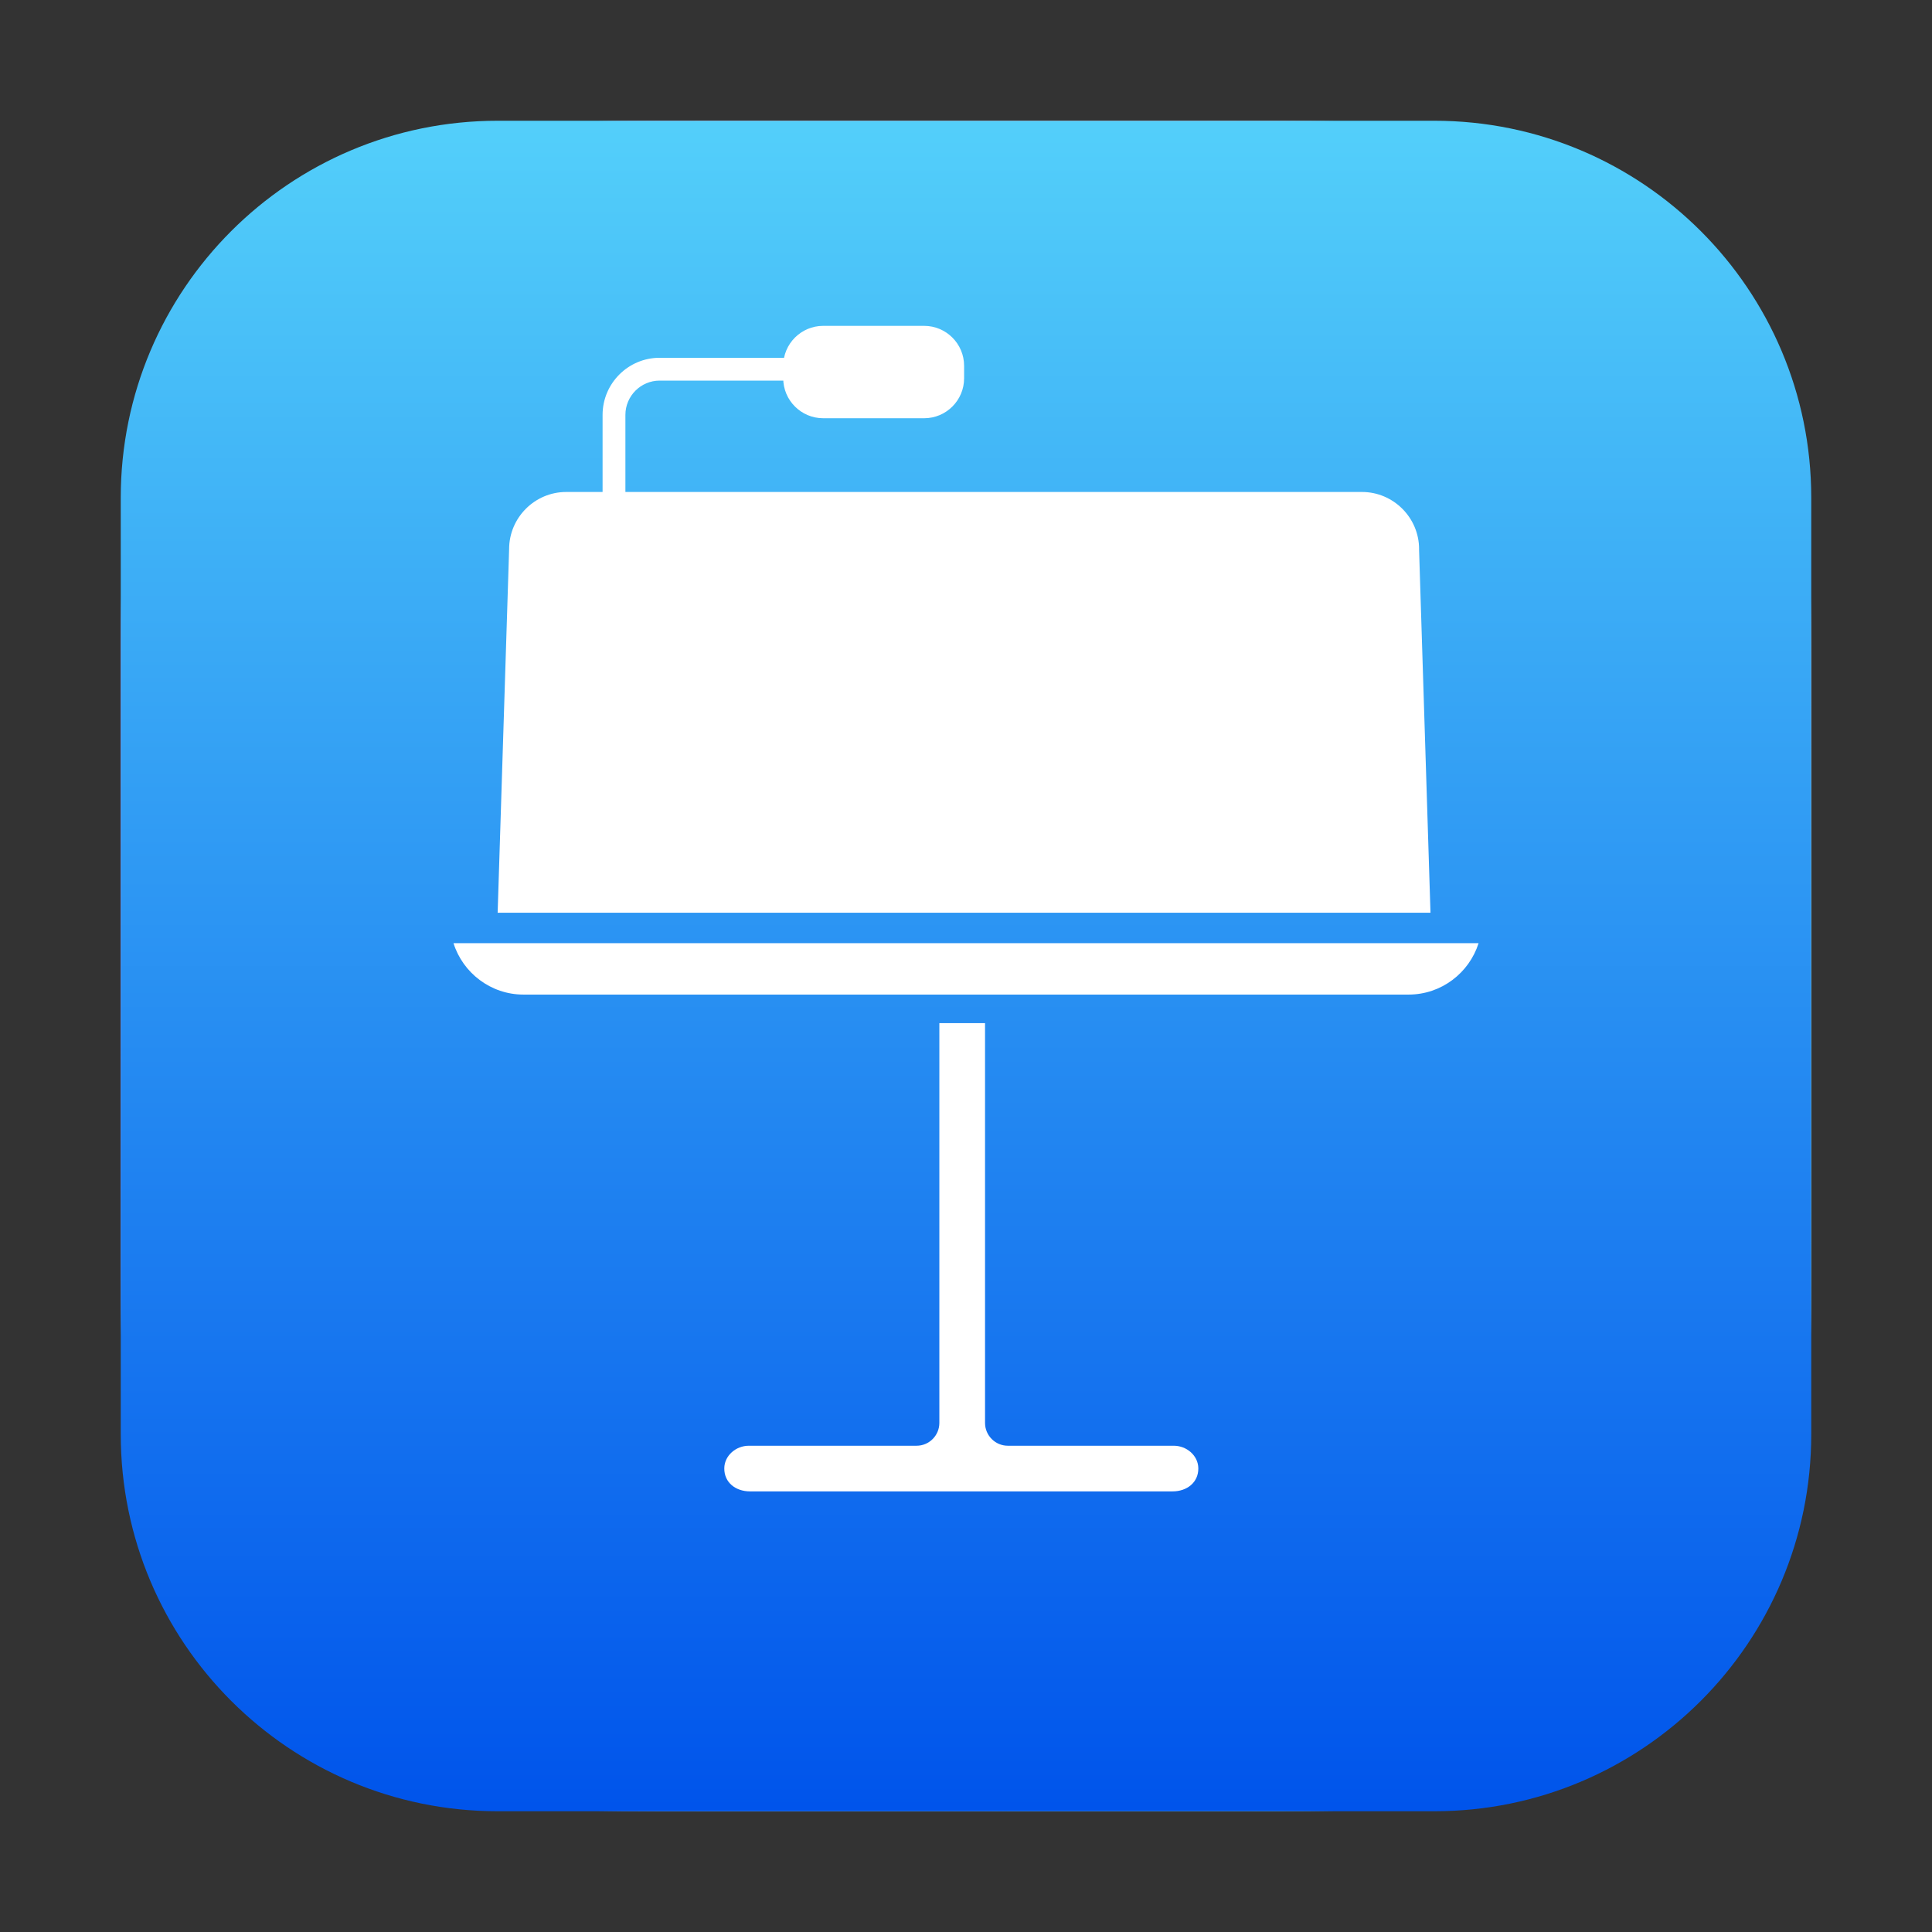
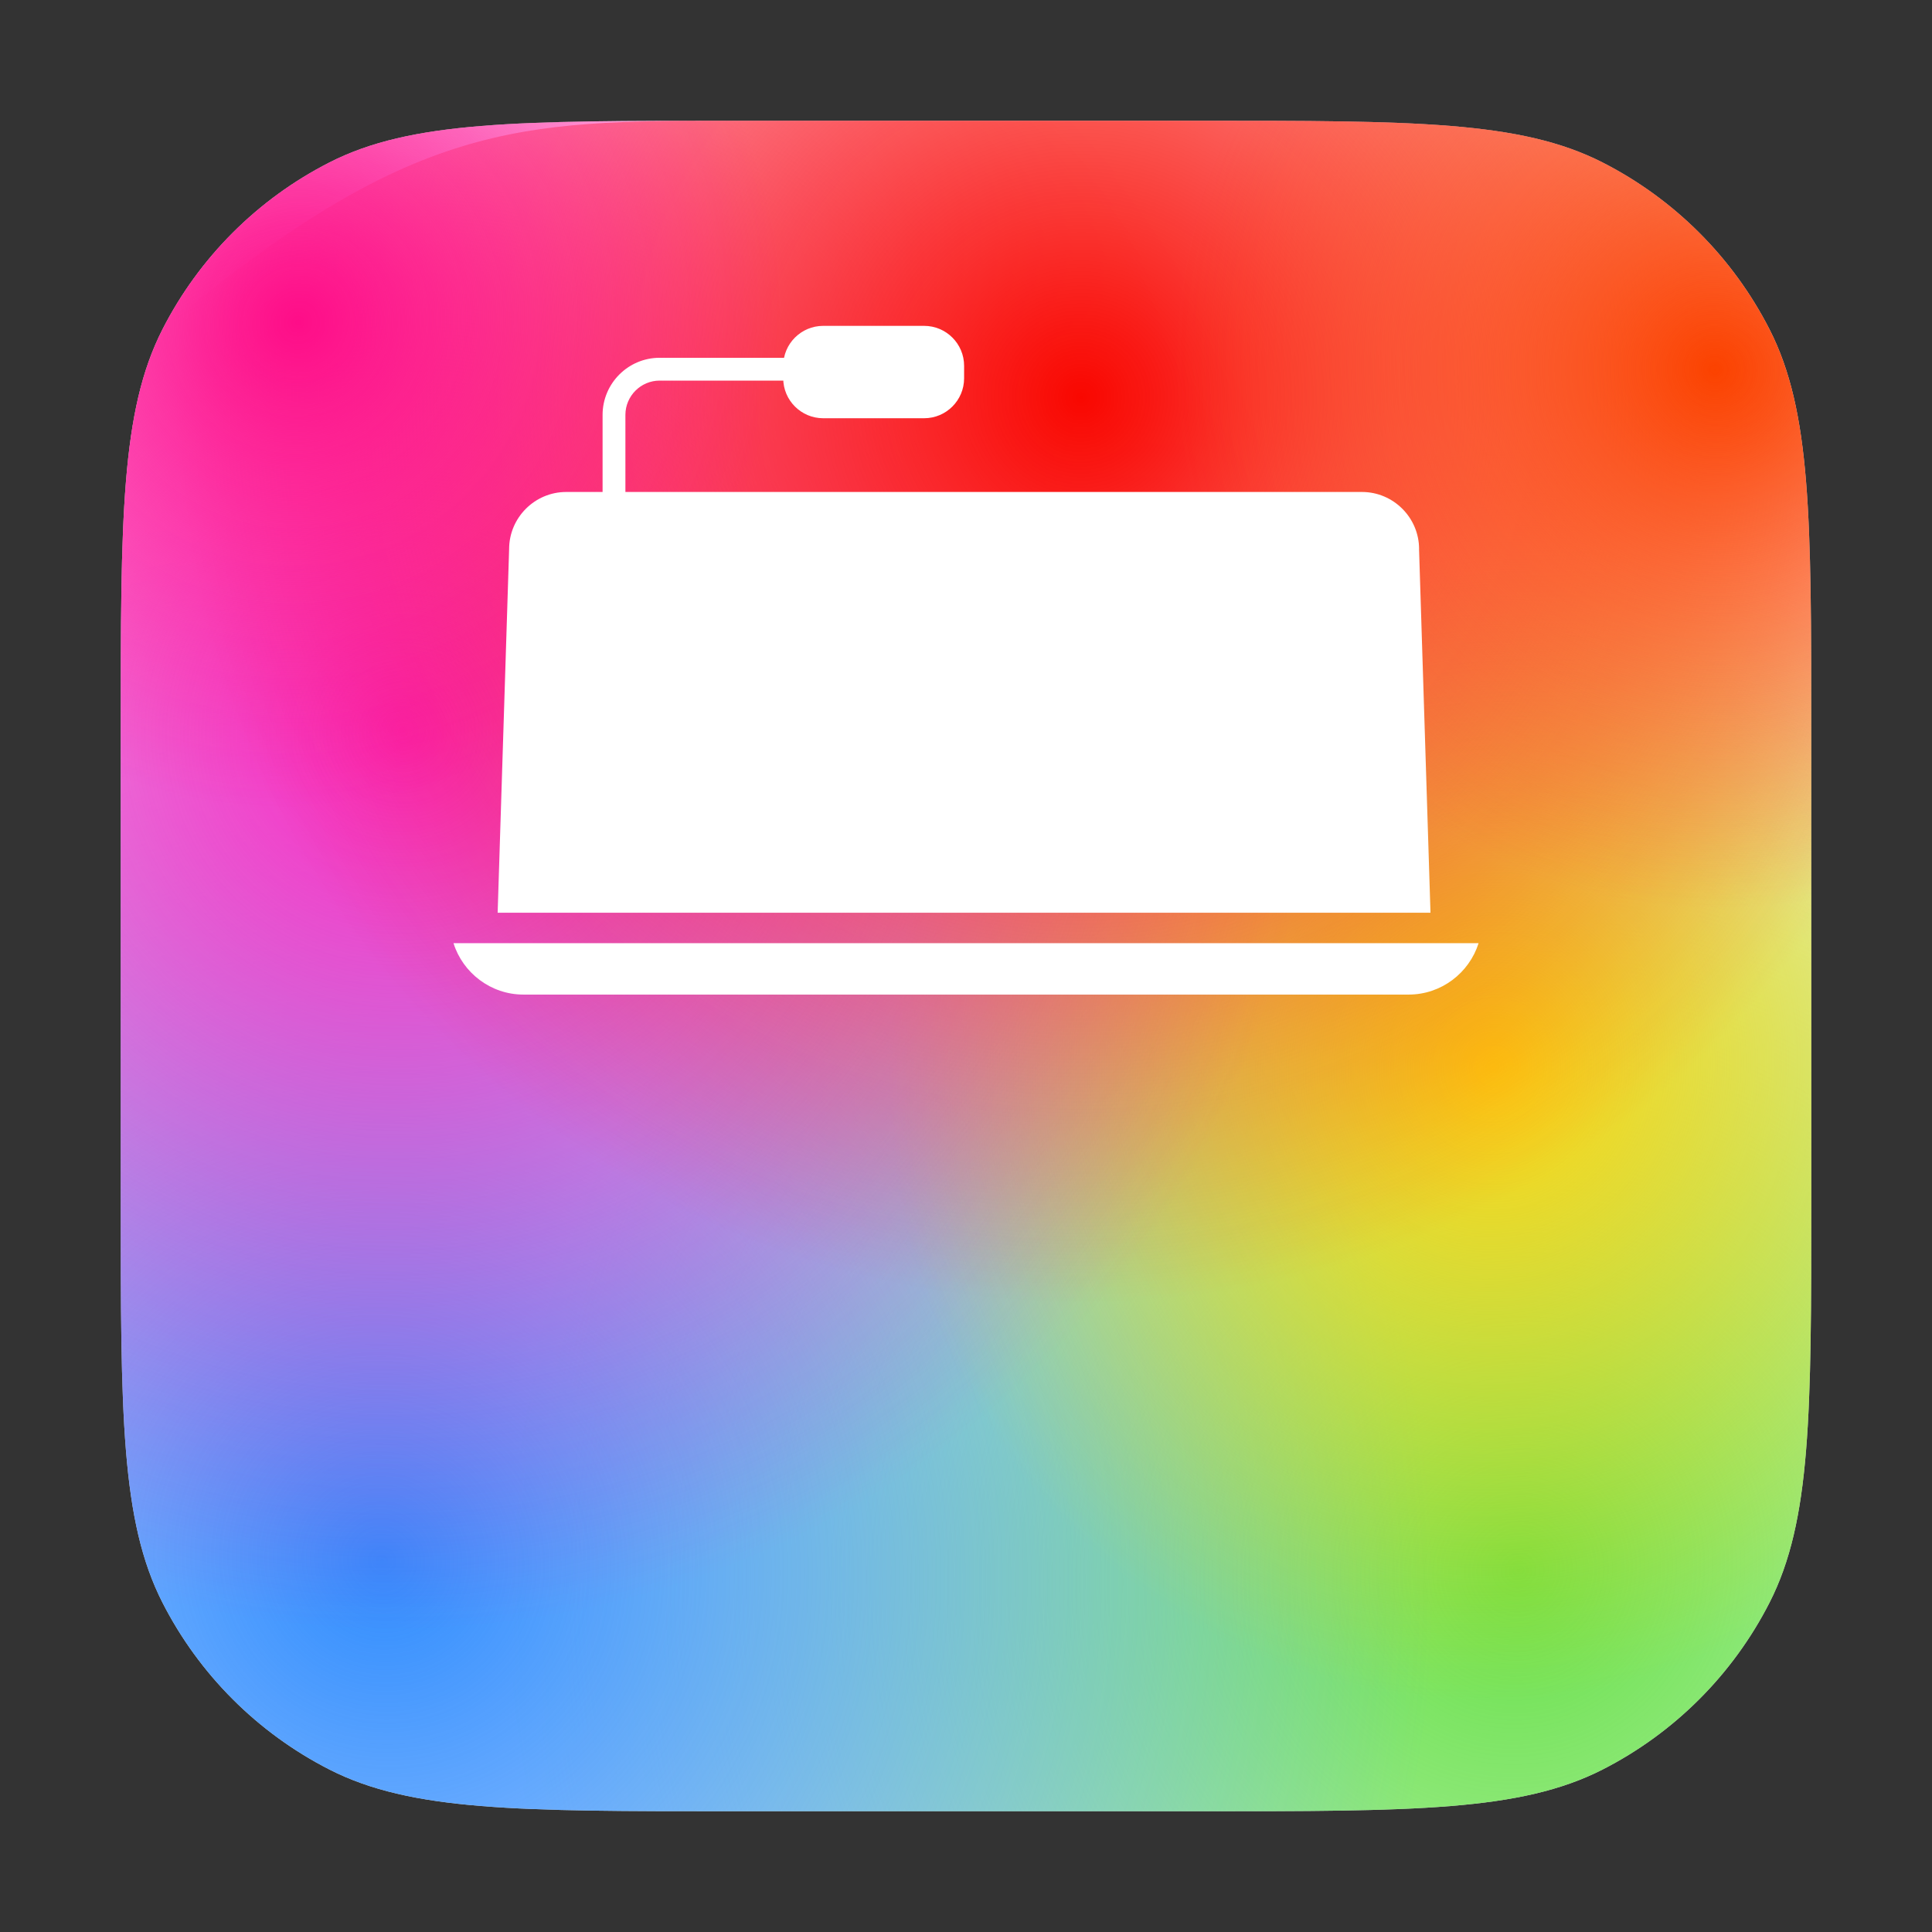
<svg xmlns="http://www.w3.org/2000/svg" width="48" height="48" viewBox="0 0 48 48" fill="none">
  <rect x="0" y="0" width="48" height="48" fill="#333333" stroke="none" />
  <path d="M3 18.2C3 12.88 3 10.219 4.035 8.187C4.946 6.4 6.4 4.946 8.187 4.035C10.219 3 12.88 3 18.2 3H29.8C35.12 3 37.781 3 39.813 4.035C41.6 4.946 43.054 6.4 43.965 8.187C45 10.219 45 12.88 45 18.2V29.8C45 35.12 45 37.781 43.965 39.813C43.054 41.6 41.6 43.054 39.813 43.965C37.781 45 35.12 45 29.8 45H18.2C12.88 45 10.219 45 8.187 43.965C6.4 43.054 4.946 41.6 4.035 39.813C3 37.781 3 35.12 3 29.8V18.2Z" fill="white" />
  <path d="M3 18.2C3 12.88 3 10.219 4.035 8.187C4.946 6.4 6.4 4.946 8.187 4.035C10.219 3 12.88 3 18.2 3H29.8C35.12 3 37.781 3 39.813 4.035C41.6 4.946 43.054 6.4 43.965 8.187C45 10.219 45 12.88 45 18.2V29.8C45 35.12 45 37.781 43.965 39.813C43.054 41.6 41.6 43.054 39.813 43.965C37.781 45 35.12 45 29.8 45H18.2C12.88 45 10.219 45 8.187 43.965C6.4 43.054 4.946 41.6 4.035 39.813C3 37.781 3 35.12 3 29.8V18.2Z" fill="url(#paint0_radial_201_161)" />
  <path d="M3 18.2C3 12.88 3 10.219 4.035 8.187C4.946 6.4 6.4 4.946 8.187 4.035C10.219 3 12.88 3 18.2 3H29.8C35.12 3 37.781 3 39.813 4.035C41.6 4.946 43.054 6.4 43.965 8.187C45 10.219 45 12.88 45 18.2V29.8C45 35.12 45 37.781 43.965 39.813C43.054 41.6 41.6 43.054 39.813 43.965C37.781 45 35.12 45 29.8 45H18.2C12.88 45 10.219 45 8.187 43.965C6.4 43.054 4.946 41.6 4.035 39.813C3 37.781 3 35.12 3 29.8V18.2Z" fill="url(#paint1_radial_201_161)" />
  <path d="M3 18.2C3 12.88 3 10.219 4.035 8.187C4.946 6.4 6.4 4.946 8.187 4.035C10.219 3 12.88 3 18.2 3H29.8C35.12 3 37.781 3 39.813 4.035C41.6 4.946 43.054 6.4 43.965 8.187C45 10.219 45 12.88 45 18.2V29.8C45 35.12 45 37.781 43.965 39.813C43.054 41.6 41.6 43.054 39.813 43.965C37.781 45 35.12 45 29.8 45H18.2C12.88 45 10.219 45 8.187 43.965C6.4 43.054 4.946 41.6 4.035 39.813C3 37.781 3 35.12 3 29.8V18.2Z" fill="url(#paint2_radial_201_161)" />
  <path d="M3 18.2C3 12.88 3 10.219 4.035 8.187C4.946 6.4 6.4 4.946 8.187 4.035C10.219 3 12.88 3 18.2 3H29.8C35.12 3 37.781 3 39.813 4.035C41.6 4.946 43.054 6.4 43.965 8.187C45 10.219 45 12.88 45 18.2V29.8C45 35.12 45 37.781 43.965 39.813C43.054 41.6 41.6 43.054 39.813 43.965C37.781 45 35.12 45 29.8 45H18.2C12.88 45 10.219 45 8.187 43.965C6.4 43.054 4.946 41.6 4.035 39.813C3 37.781 3 35.12 3 29.8V18.2Z" fill="url(#paint3_radial_201_161)" />
-   <path d="M3 18.2C3 12.88 3 10.219 4.035 8.187C4.946 6.4 6.4 4.946 8.187 4.035C10.219 3 12.88 3 18.2 3H29.8C35.12 3 37.781 3 39.813 4.035C41.6 4.946 43.054 6.4 43.965 8.187C45 10.219 45 12.88 45 18.2V29.8C45 35.12 45 37.781 43.965 39.813C43.054 41.6 41.6 43.054 39.813 43.965C37.781 45 35.12 45 29.8 45H18.2C12.88 45 10.219 45 8.187 43.965C6.4 43.054 4.946 41.6 4.035 39.813C3 37.781 3 35.12 3 29.8V18.2Z" fill="url(#paint4_radial_201_161)" />
+   <path d="M3 18.2C3 12.88 3 10.219 4.035 8.187C10.219 3 12.88 3 18.2 3H29.8C35.12 3 37.781 3 39.813 4.035C41.6 4.946 43.054 6.4 43.965 8.187C45 10.219 45 12.88 45 18.2V29.8C45 35.12 45 37.781 43.965 39.813C43.054 41.6 41.6 43.054 39.813 43.965C37.781 45 35.12 45 29.8 45H18.2C12.88 45 10.219 45 8.187 43.965C6.4 43.054 4.946 41.6 4.035 39.813C3 37.781 3 35.12 3 29.8V18.2Z" fill="url(#paint4_radial_201_161)" />
  <path d="M3 18.2C3 12.88 3 10.219 4.035 8.187C4.946 6.4 6.4 4.946 8.187 4.035C10.219 3 12.88 3 18.2 3H29.8C35.12 3 37.781 3 39.813 4.035C41.6 4.946 43.054 6.4 43.965 8.187C45 10.219 45 12.88 45 18.2V29.8C45 35.12 45 37.781 43.965 39.813C43.054 41.6 41.6 43.054 39.813 43.965C37.781 45 35.12 45 29.8 45H18.2C12.88 45 10.219 45 8.187 43.965C6.4 43.054 4.946 41.6 4.035 39.813C3 37.781 3 35.12 3 29.8V18.2Z" fill="url(#paint5_radial_201_161)" />
  <path d="M3 18.2C3 12.88 3 10.219 4.035 8.187C4.946 6.4 6.4 4.946 8.187 4.035C10.219 3 12.88 3 18.2 3H29.8C35.12 3 37.781 3 39.813 4.035C41.6 4.946 43.054 6.4 43.965 8.187C45 10.219 45 12.88 45 18.2V29.8C45 35.12 45 37.781 43.965 39.813C43.054 41.6 41.6 43.054 39.813 43.965C37.781 45 35.12 45 29.8 45H18.2C12.88 45 10.219 45 8.187 43.965C6.4 43.054 4.946 41.6 4.035 39.813C3 37.781 3 35.12 3 29.8V18.2Z" fill="url(#paint6_radial_201_161)" />
-   <path d="M36.705 15.654C34.483 13.195 31.35 11.813 28.095 11.831C24.91 11.831 21.672 13.231 19.59 15.492C19.205 15.456 18.82 15.421 18.453 15.421C12.205 15.421 8.338 20.805 8.338 25.795C8.355 28.487 9.37 31.072 11.172 33.046C13.062 35.11 15.688 36.277 18.453 36.277H28.095C34.64 36.277 39.96 30.767 39.96 24.018C39.925 20.913 38.77 17.933 36.705 15.654ZM18.26 34.518C13.623 34.518 9.878 30.659 9.878 25.903C9.878 21.182 13.605 17.341 18.225 17.305C20.273 17.305 22.425 17.987 23.79 19.477L27.308 23.174C27.885 23.785 27.867 24.754 27.273 25.346C26.677 25.939 25.733 25.921 25.155 25.31L21.725 21.685C19.485 19.71 16.108 19.962 14.182 22.259C13.342 23.246 12.887 24.52 12.887 25.831C12.887 28.846 15.39 31.395 18.348 31.395H19.03C20.01 32.795 22.758 34.518 22.758 34.518H18.26ZM35.445 31.431C33.572 33.441 30.983 34.572 28.27 34.59C25.698 34.59 23.073 33.405 21.06 31.359L16.475 26.62C15.898 26.01 15.915 25.041 16.492 24.449C16.773 24.162 17.14 24.018 17.543 24.018C17.945 24.018 18.33 24.18 18.61 24.485L23.177 29.169C24.63 30.659 26.485 31.503 28.27 31.503C30.177 31.503 31.997 30.695 33.31 29.259C34.657 27.841 35.41 25.939 35.41 23.964C35.41 19.908 32.19 16.623 28.235 16.605C26.73 16.605 25.488 16.91 24.262 17.79C23.569 17.078 22.075 16.372 21.392 16.228C23.282 14.415 25.645 13.536 28.235 13.536C33.852 13.536 38.385 18.203 38.403 23.964C38.403 26.746 37.352 29.439 35.445 31.431Z" fill="white" />
-   <path d="M35.635 3H12.365C7.193 3 3 7.193 3 12.365V35.635C3 40.807 7.193 45 12.365 45H35.635C40.807 45 45 40.807 45 35.635V12.365C45 7.193 40.807 3 35.635 3Z" fill="url(#paint7_linear_201_161)" />
-   <path d="M29.16 35.919H25.04C24.727 35.919 24.473 35.664 24.473 35.352V25.419H23.338V35.352C23.338 35.664 23.084 35.919 22.771 35.919H18.604C18.286 35.919 17.998 36.162 17.995 36.479C17.991 36.835 18.28 37.053 18.633 37.053H29.133C29.486 37.053 29.775 36.835 29.772 36.479C29.768 36.16 29.48 35.919 29.162 35.919H29.16Z" fill="white" />
  <path d="M11.267 23.433C11.499 24.17 12.192 24.71 13.004 24.71H34.997C35.809 24.71 36.502 24.172 36.735 23.433H11.267Z" fill="white" />
  <path d="M35.257 13.642C35.257 12.861 34.618 12.223 33.838 12.223H14.067C13.287 12.223 12.649 12.861 12.649 13.642L12.364 22.676H35.54L35.256 13.642H35.257Z" fill="white" />
  <path d="M15.538 10.308C15.538 9.839 15.92 9.456 16.389 9.456H21.541V8.889H16.389C15.607 8.889 14.971 9.526 14.971 10.308V14.612H15.538V10.308Z" fill="white" />
  <path d="M22.96 8.096H20.452C19.904 8.096 19.459 8.541 19.459 9.089V9.398C19.459 9.946 19.904 10.391 20.452 10.391H22.96C23.508 10.391 23.953 9.946 23.953 9.398V9.089C23.953 8.541 23.508 8.096 22.96 8.096Z" fill="white" />
  <defs>
    <radialGradient id="paint0_radial_201_161" cx="0" cy="0" r="1" gradientUnits="userSpaceOnUse" gradientTransform="translate(37.913 38.897) rotate(46.87) scale(25.086 25.695)">
      <stop stop-color="#68E048" />
      <stop offset="1" stop-color="#5CE049" stop-opacity="0" />
    </radialGradient>
    <radialGradient id="paint1_radial_201_161" cx="0" cy="0" r="1" gradientUnits="userSpaceOnUse" gradientTransform="translate(9.65 38.718) rotate(137.364) scale(25.572 26.291)">
      <stop stop-color="#308CFE" />
      <stop offset="1" stop-color="#2F8BFF" stop-opacity="0" />
    </radialGradient>
    <radialGradient id="paint2_radial_201_161" cx="0" cy="0" r="1" gradientUnits="userSpaceOnUse" gradientTransform="translate(37.125 26.513) rotate(7.9) scale(15.018 15.783)">
      <stop stop-color="#FDD511" />
      <stop offset="1" stop-color="#FDD20D" stop-opacity="0" />
    </radialGradient>
    <radialGradient id="paint3_radial_201_161" cx="0" cy="0" r="1" gradientUnits="userSpaceOnUse" gradientTransform="translate(10.175 18.167) rotate(-127.134) scale(22.176 22.596)">
      <stop stop-color="#F928C2" />
      <stop offset="1" stop-color="#F922BC" stop-opacity="0" />
    </radialGradient>
    <radialGradient id="paint4_radial_201_161" cx="0" cy="0" r="1" gradientUnits="userSpaceOnUse" gradientTransform="translate(26.8 10) rotate(-63.404) scale(22.281 22.513)">
      <stop stop-color="#F90700" />
      <stop offset="1" stop-color="#F90700" stop-opacity="0" />
    </radialGradient>
    <radialGradient id="paint5_radial_201_161" cx="0" cy="0" r="1" gradientUnits="userSpaceOnUse" gradientTransform="translate(42.725 9.103) rotate(-65.694) scale(13.392 13.51)">
      <stop stop-color="#FB4200" />
      <stop offset="1" stop-color="#FB4300" stop-opacity="0" />
    </radialGradient>
    <radialGradient id="paint6_radial_201_161" cx="0" cy="0" r="1" gradientUnits="userSpaceOnUse" gradientTransform="translate(7.375 8.115) rotate(-133.672) scale(11.911 12.206)">
      <stop stop-color="#FE0D88" />
      <stop offset="1" stop-color="#FE0D88" stop-opacity="0" />
    </radialGradient>
    <linearGradient id="paint7_linear_201_161" x1="23.98" y1="44.947" x2="23.98" y2="3.053" gradientUnits="userSpaceOnUse">
      <stop stop-color="#0054EB" />
      <stop offset="1" stop-color="#53CFFA" />
    </linearGradient>
  </defs>
</svg>